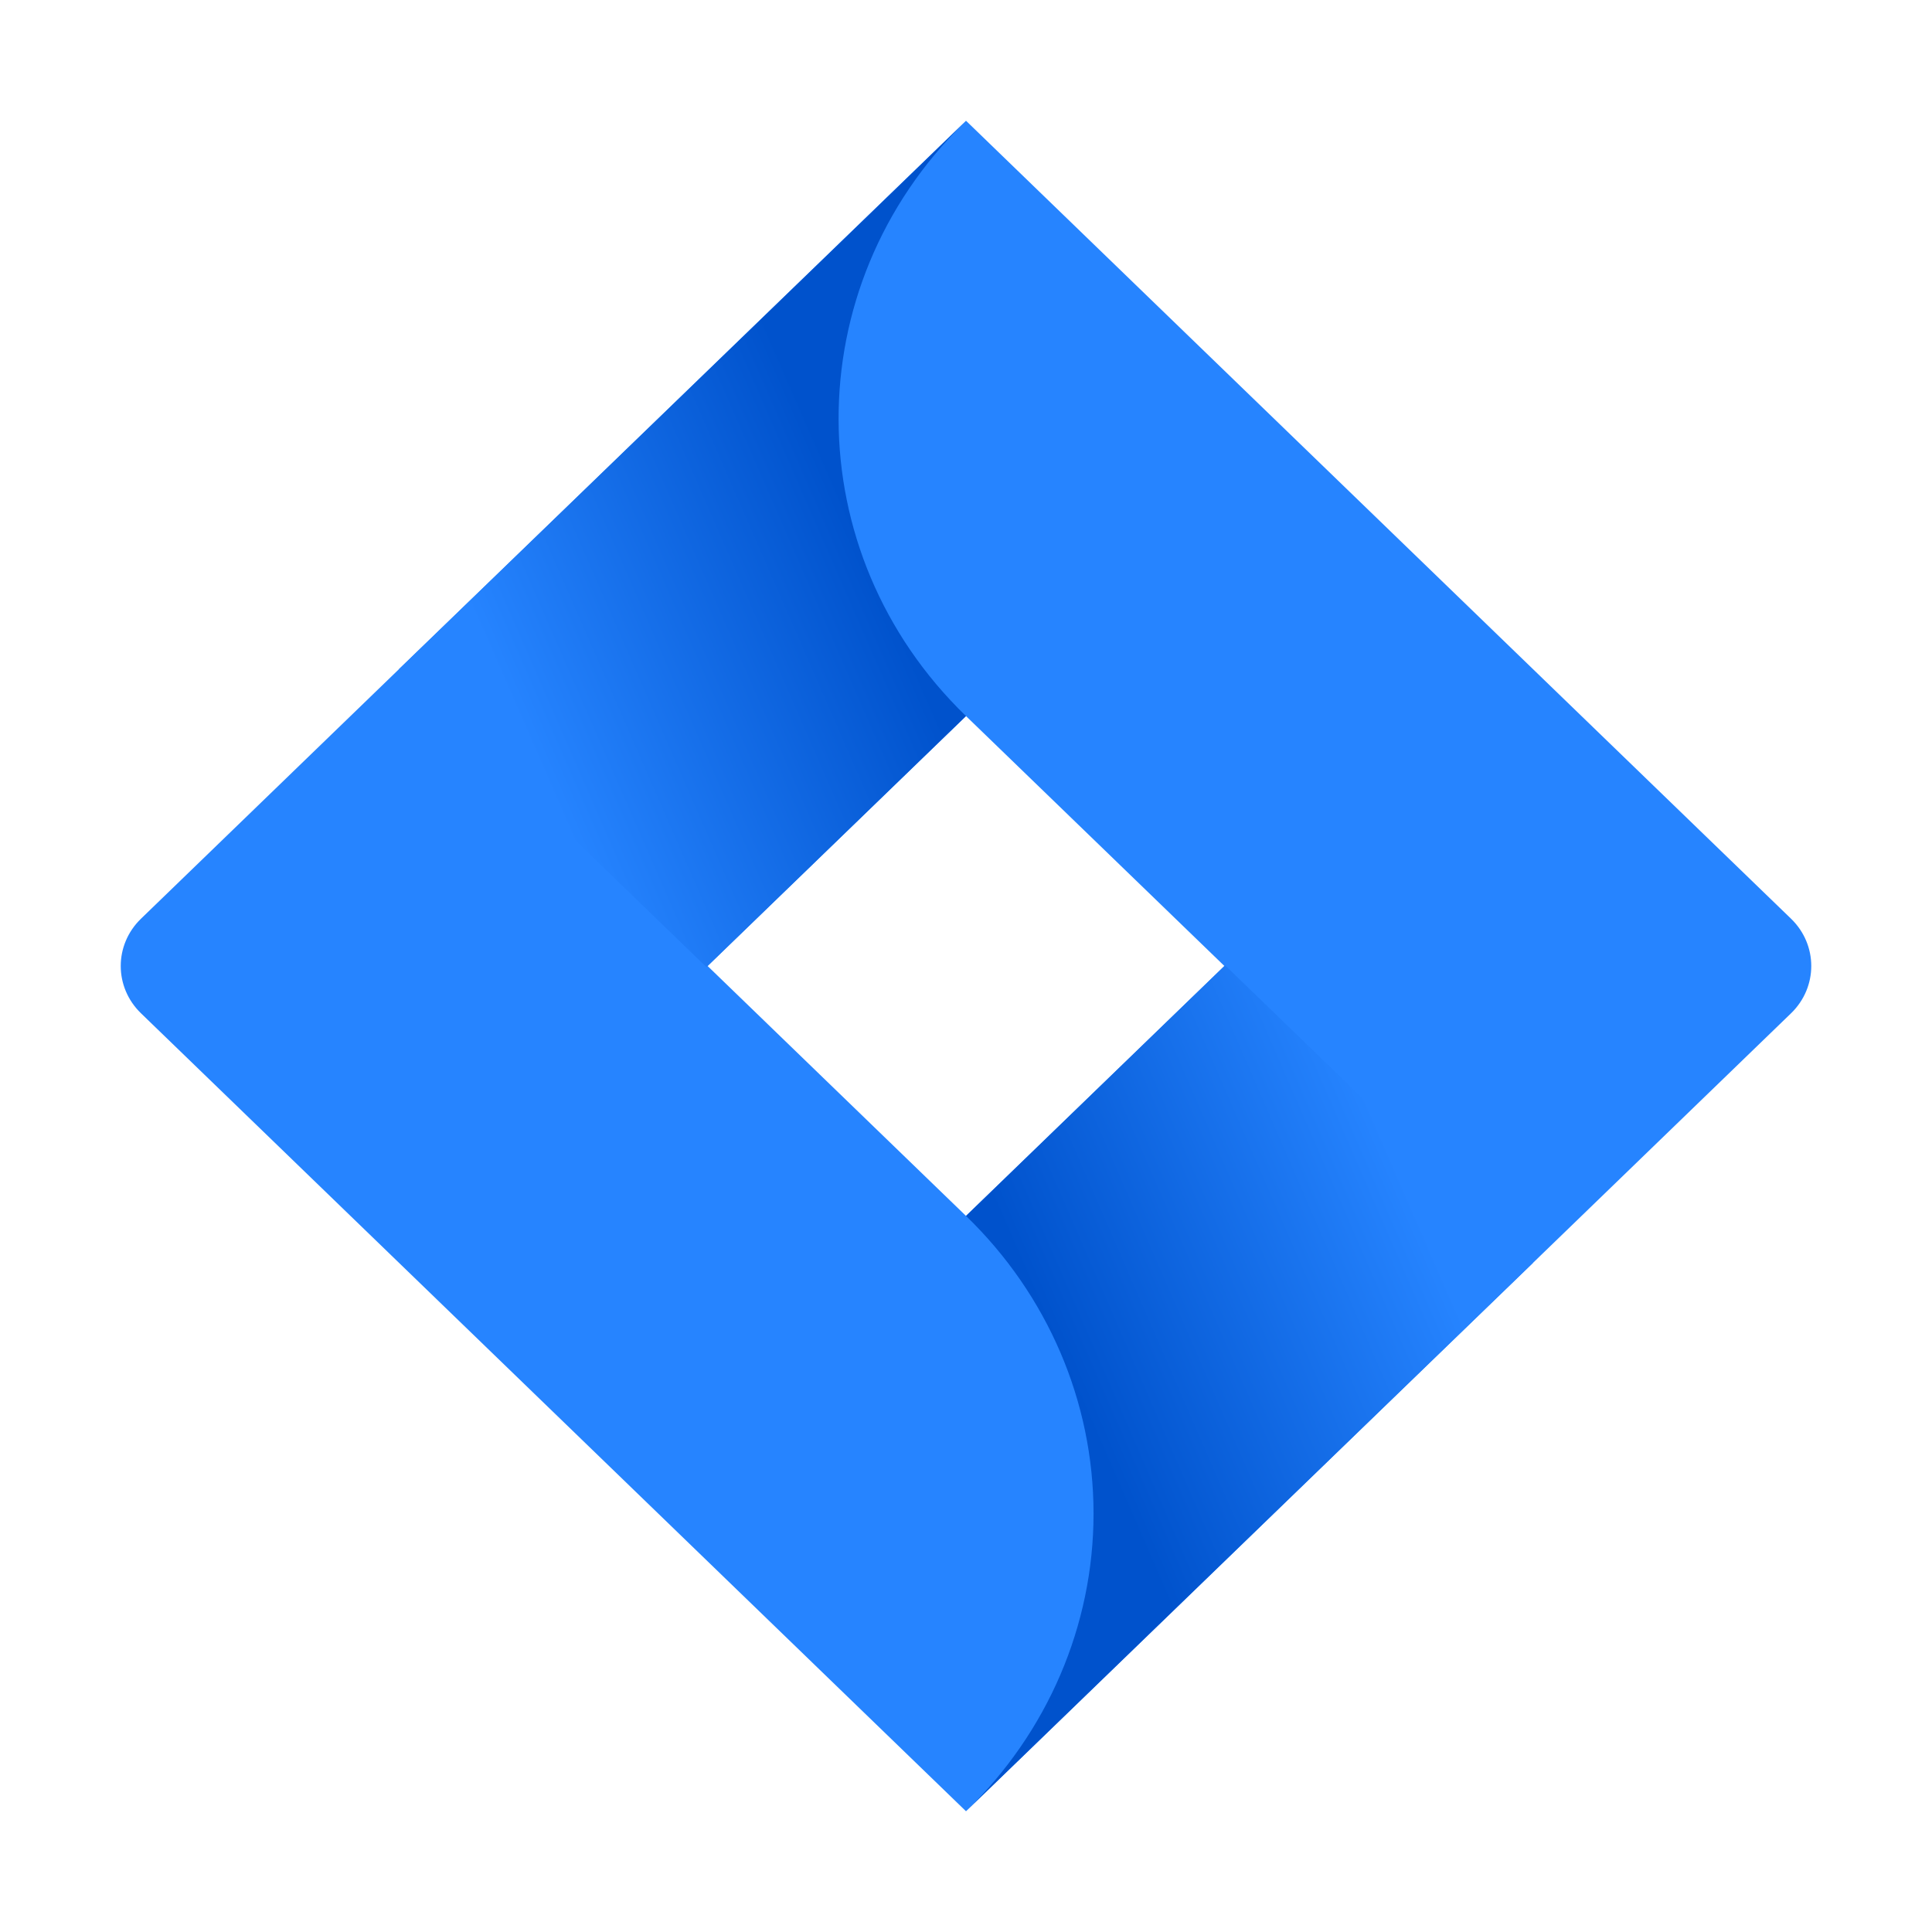
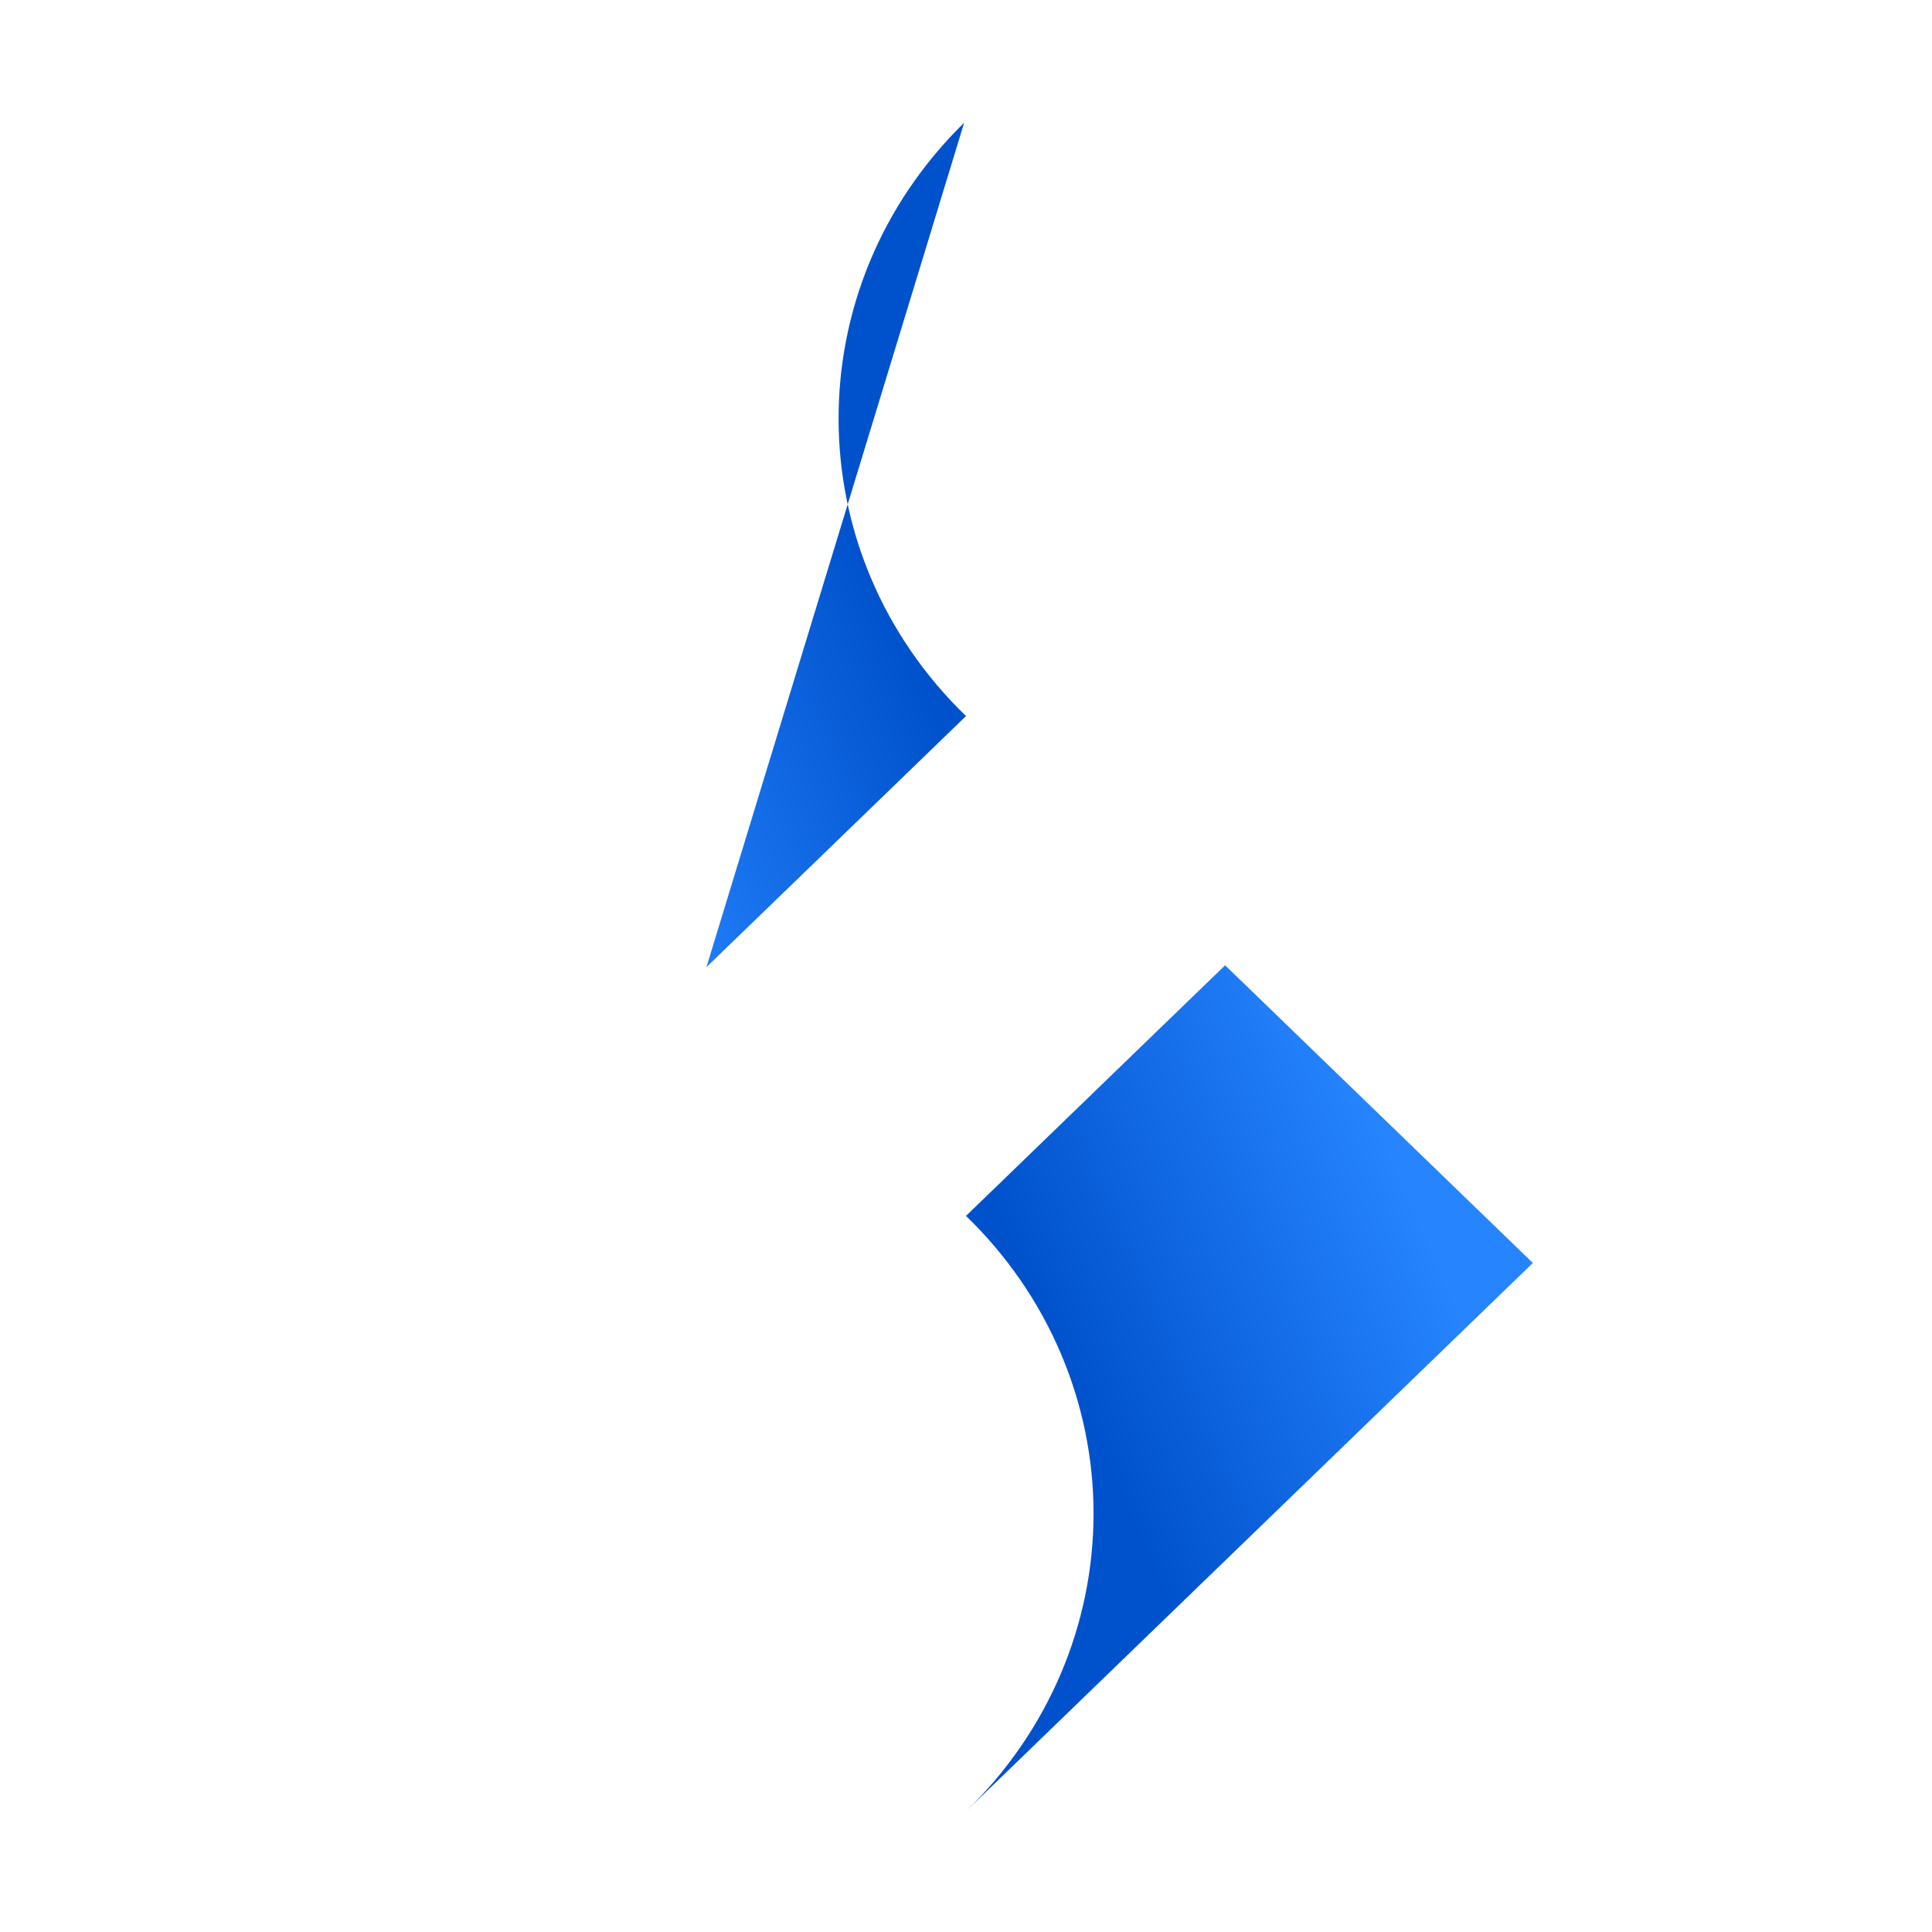
<svg xmlns="http://www.w3.org/2000/svg" width="64" height="64" viewBox="0 0 64 64" fill="none">
-   <path d="M59.33 30.433L34.415 6.336L32 4L13.245 22.139L4.671 30.433C3.776 31.299 3.776 32.701 4.671 33.567L21.805 50.139L32 60L50.755 41.861L51.045 41.58L59.33 33.567C60.224 32.701 60.224 31.299 59.33 30.433ZM32 40.279L23.44 32L32 23.721L40.56 32L32 40.279Z" fill="#2684FF" />
-   <path fill-rule="evenodd" clip-rule="evenodd" d="M32 23.721C26.396 18.3 26.369 9.52 31.939 4.066L13.207 22.176L23.402 32.037L32 23.721Z" fill="url(#paint0_linear_831_21898)" />
+   <path fill-rule="evenodd" clip-rule="evenodd" d="M32 23.721C26.396 18.3 26.369 9.52 31.939 4.066L23.402 32.037L32 23.721Z" fill="url(#paint0_linear_831_21898)" />
  <path fill-rule="evenodd" clip-rule="evenodd" d="M40.583 31.977L32 40.279C34.705 42.893 36.225 46.44 36.225 50.139C36.225 53.838 34.705 57.385 32 60L50.778 41.838L40.583 31.977Z" fill="url(#paint1_linear_831_21898)" />
  <defs>
    <linearGradient id="paint0_linear_831_21898" x1="30.472" y1="15.346" x2="16.193" y2="21.581" gradientUnits="userSpaceOnUse">
      <stop offset="0.18" stop-color="#0052CC" />
      <stop offset="1" stop-color="#2684FF" />
    </linearGradient>
    <linearGradient id="paint1_linear_831_21898" x1="33.636" y1="48.557" x2="47.888" y2="42.367" gradientUnits="userSpaceOnUse">
      <stop offset="0.18" stop-color="#0052CC" />
      <stop offset="1" stop-color="#2684FF" />
    </linearGradient>
  </defs>
</svg>